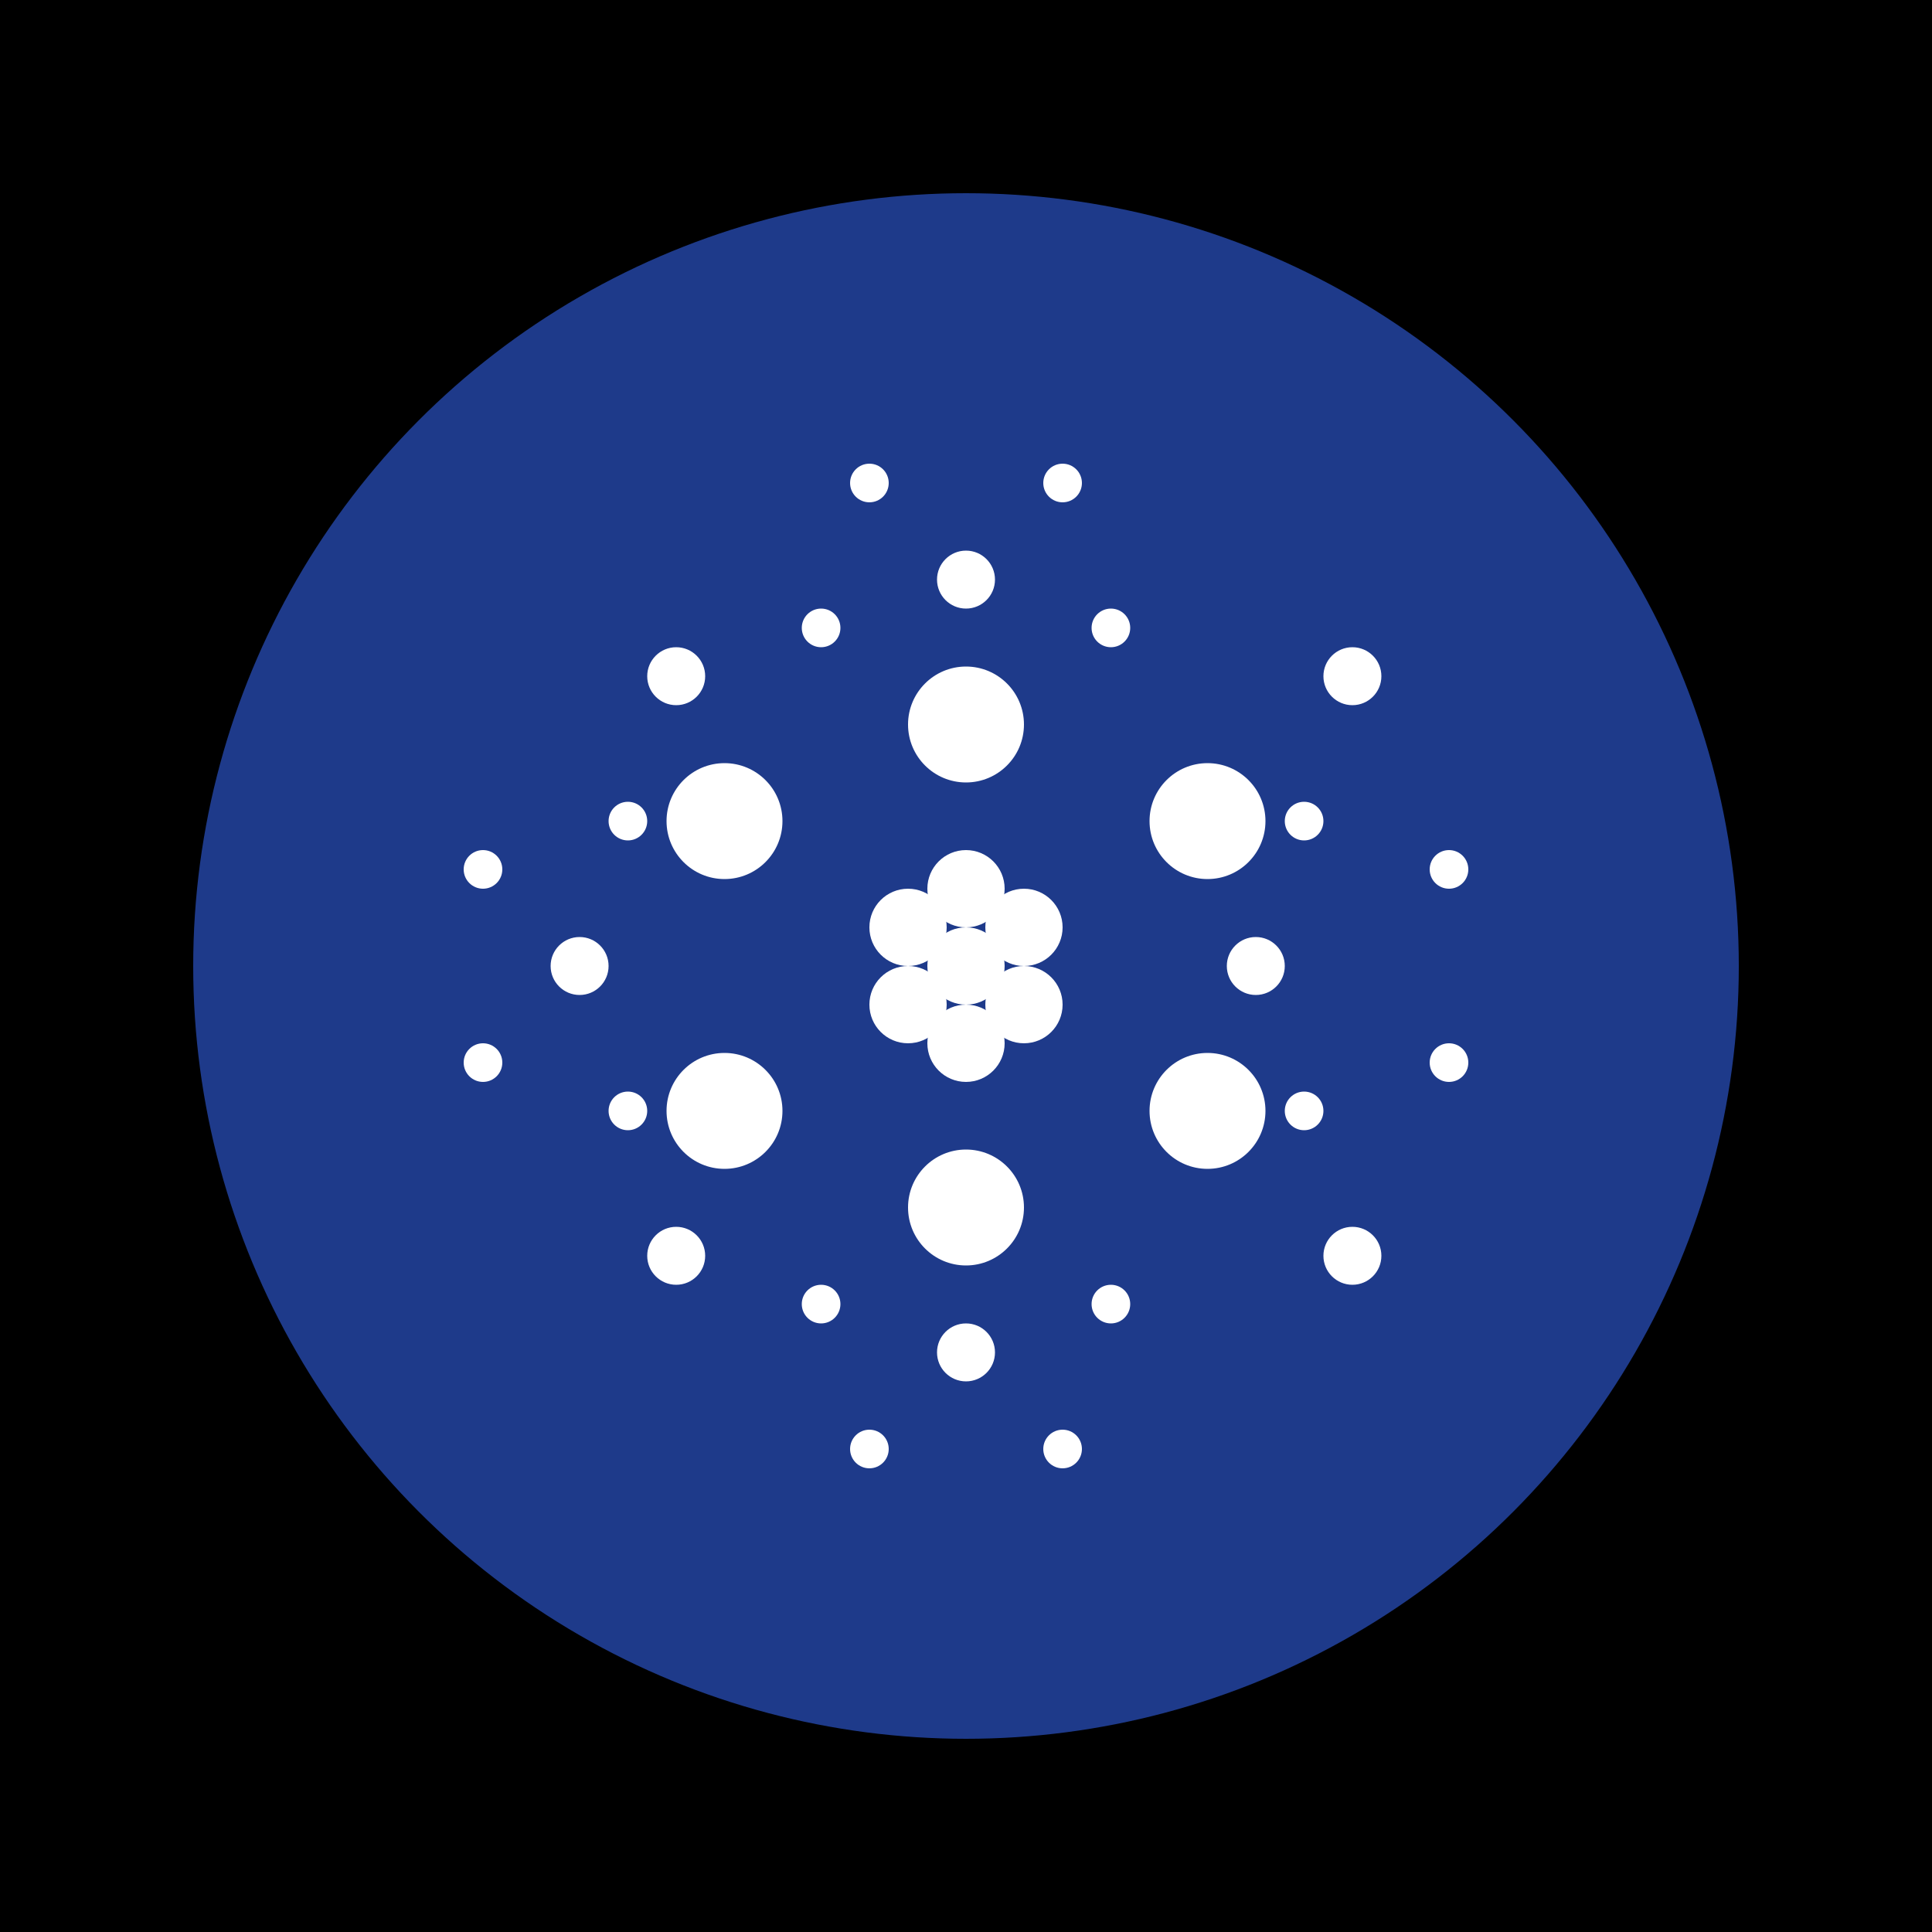
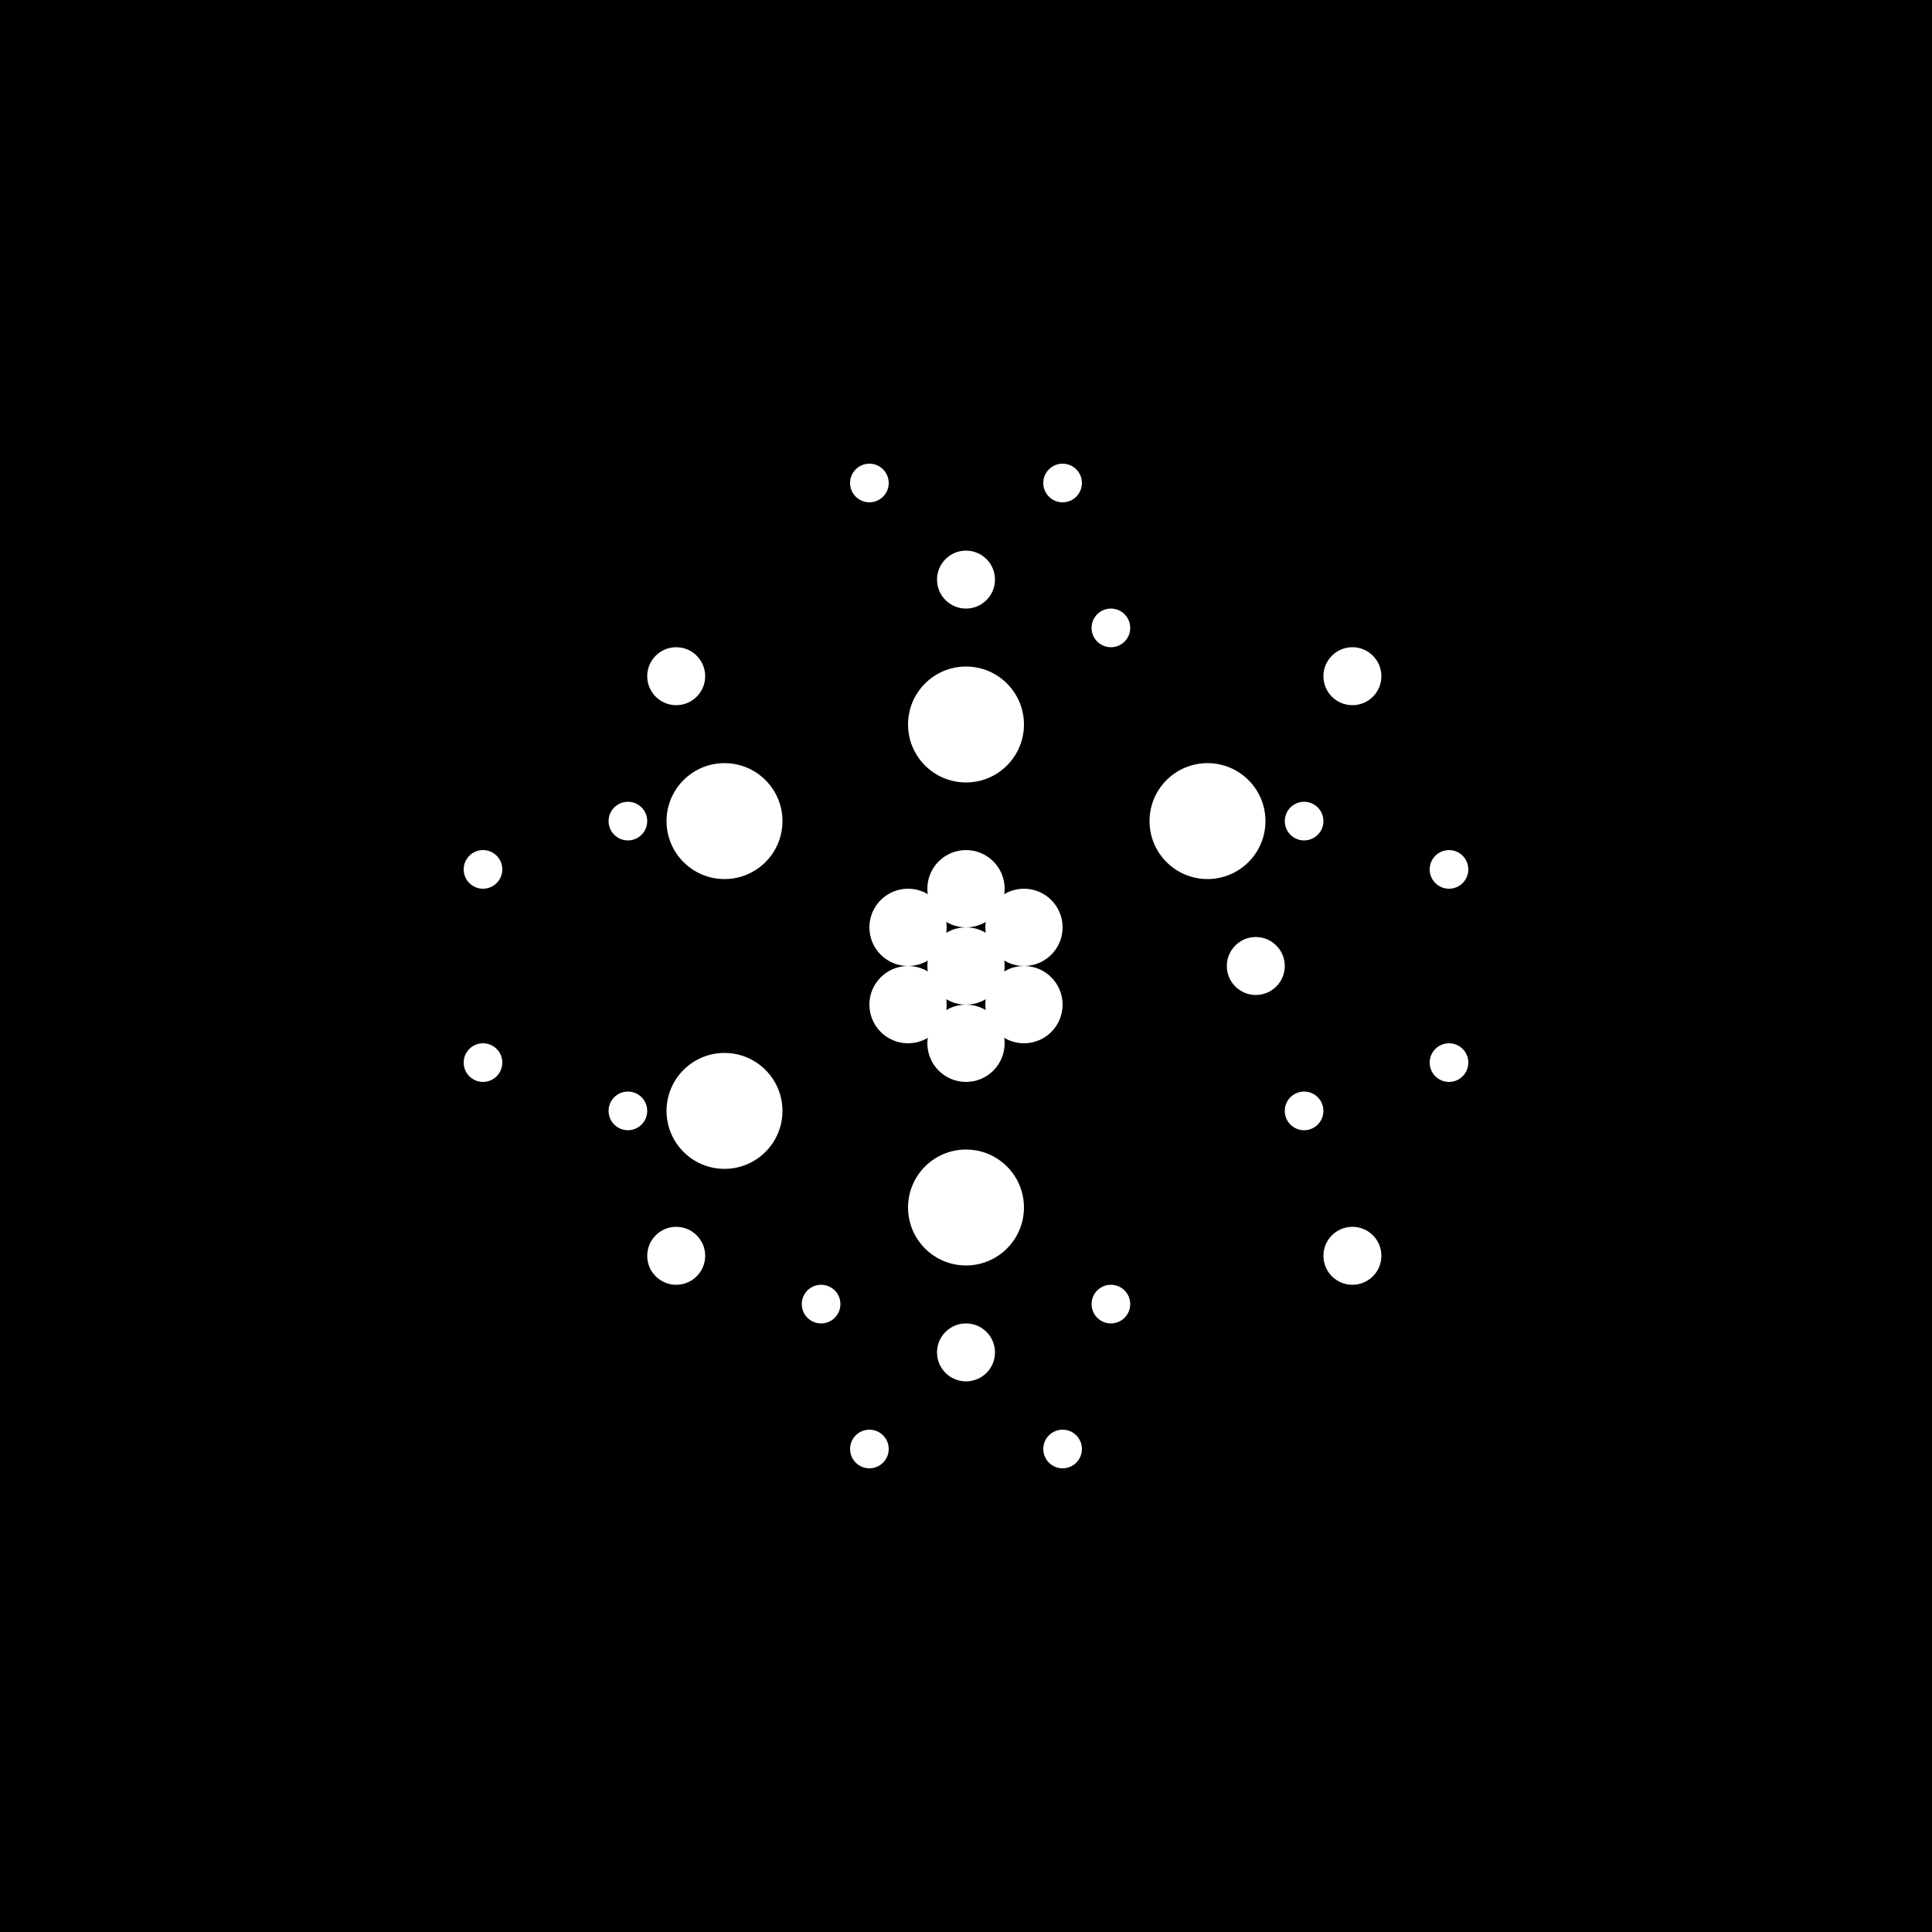
<svg xmlns="http://www.w3.org/2000/svg" width="200" height="200" viewBox="0 0 200 200">
  <rect width="200" height="200" fill="black" />
-   <circle cx="100" cy="100" r="80" fill="#1e3a8a" stroke="none" />
  <circle cx="100" cy="100" r="4" fill="white" />
  <circle cx="100" cy="92" r="4" fill="white" />
  <circle cx="106" cy="96" r="4" fill="white" />
  <circle cx="106" cy="104" r="4" fill="white" />
  <circle cx="100" cy="108" r="4" fill="white" />
  <circle cx="94" cy="104" r="4" fill="white" />
  <circle cx="94" cy="96" r="4" fill="white" />
  <circle cx="100" cy="75" r="6" fill="white" />
  <circle cx="125" cy="85" r="6" fill="white" />
-   <circle cx="125" cy="115" r="6" fill="white" />
  <circle cx="100" cy="125" r="6" fill="white" />
  <circle cx="75" cy="115" r="6" fill="white" />
  <circle cx="75" cy="85" r="6" fill="white" />
  <circle cx="100" cy="60" r="3" fill="white" />
  <circle cx="140" cy="70" r="3" fill="white" />
  <circle cx="130" cy="100" r="3" fill="white" />
  <circle cx="140" cy="130" r="3" fill="white" />
  <circle cx="100" cy="140" r="3" fill="white" />
  <circle cx="70" cy="130" r="3" fill="white" />
-   <circle cx="60" cy="100" r="3" fill="white" />
  <circle cx="70" cy="70" r="3" fill="white" />
  <circle cx="115" cy="65" r="2" fill="white" />
-   <circle cx="85" cy="65" r="2" fill="white" />
  <circle cx="135" cy="85" r="2" fill="white" />
  <circle cx="135" cy="115" r="2" fill="white" />
  <circle cx="115" cy="135" r="2" fill="white" />
  <circle cx="85" cy="135" r="2" fill="white" />
  <circle cx="65" cy="115" r="2" fill="white" />
  <circle cx="65" cy="85" r="2" fill="white" />
  <circle cx="150" cy="90" r="2" fill="white" />
  <circle cx="150" cy="110" r="2" fill="white" />
  <circle cx="110" cy="150" r="2" fill="white" />
  <circle cx="90" cy="150" r="2" fill="white" />
  <circle cx="50" cy="110" r="2" fill="white" />
  <circle cx="50" cy="90" r="2" fill="white" />
  <circle cx="90" cy="50" r="2" fill="white" />
  <circle cx="110" cy="50" r="2" fill="white" />
</svg>